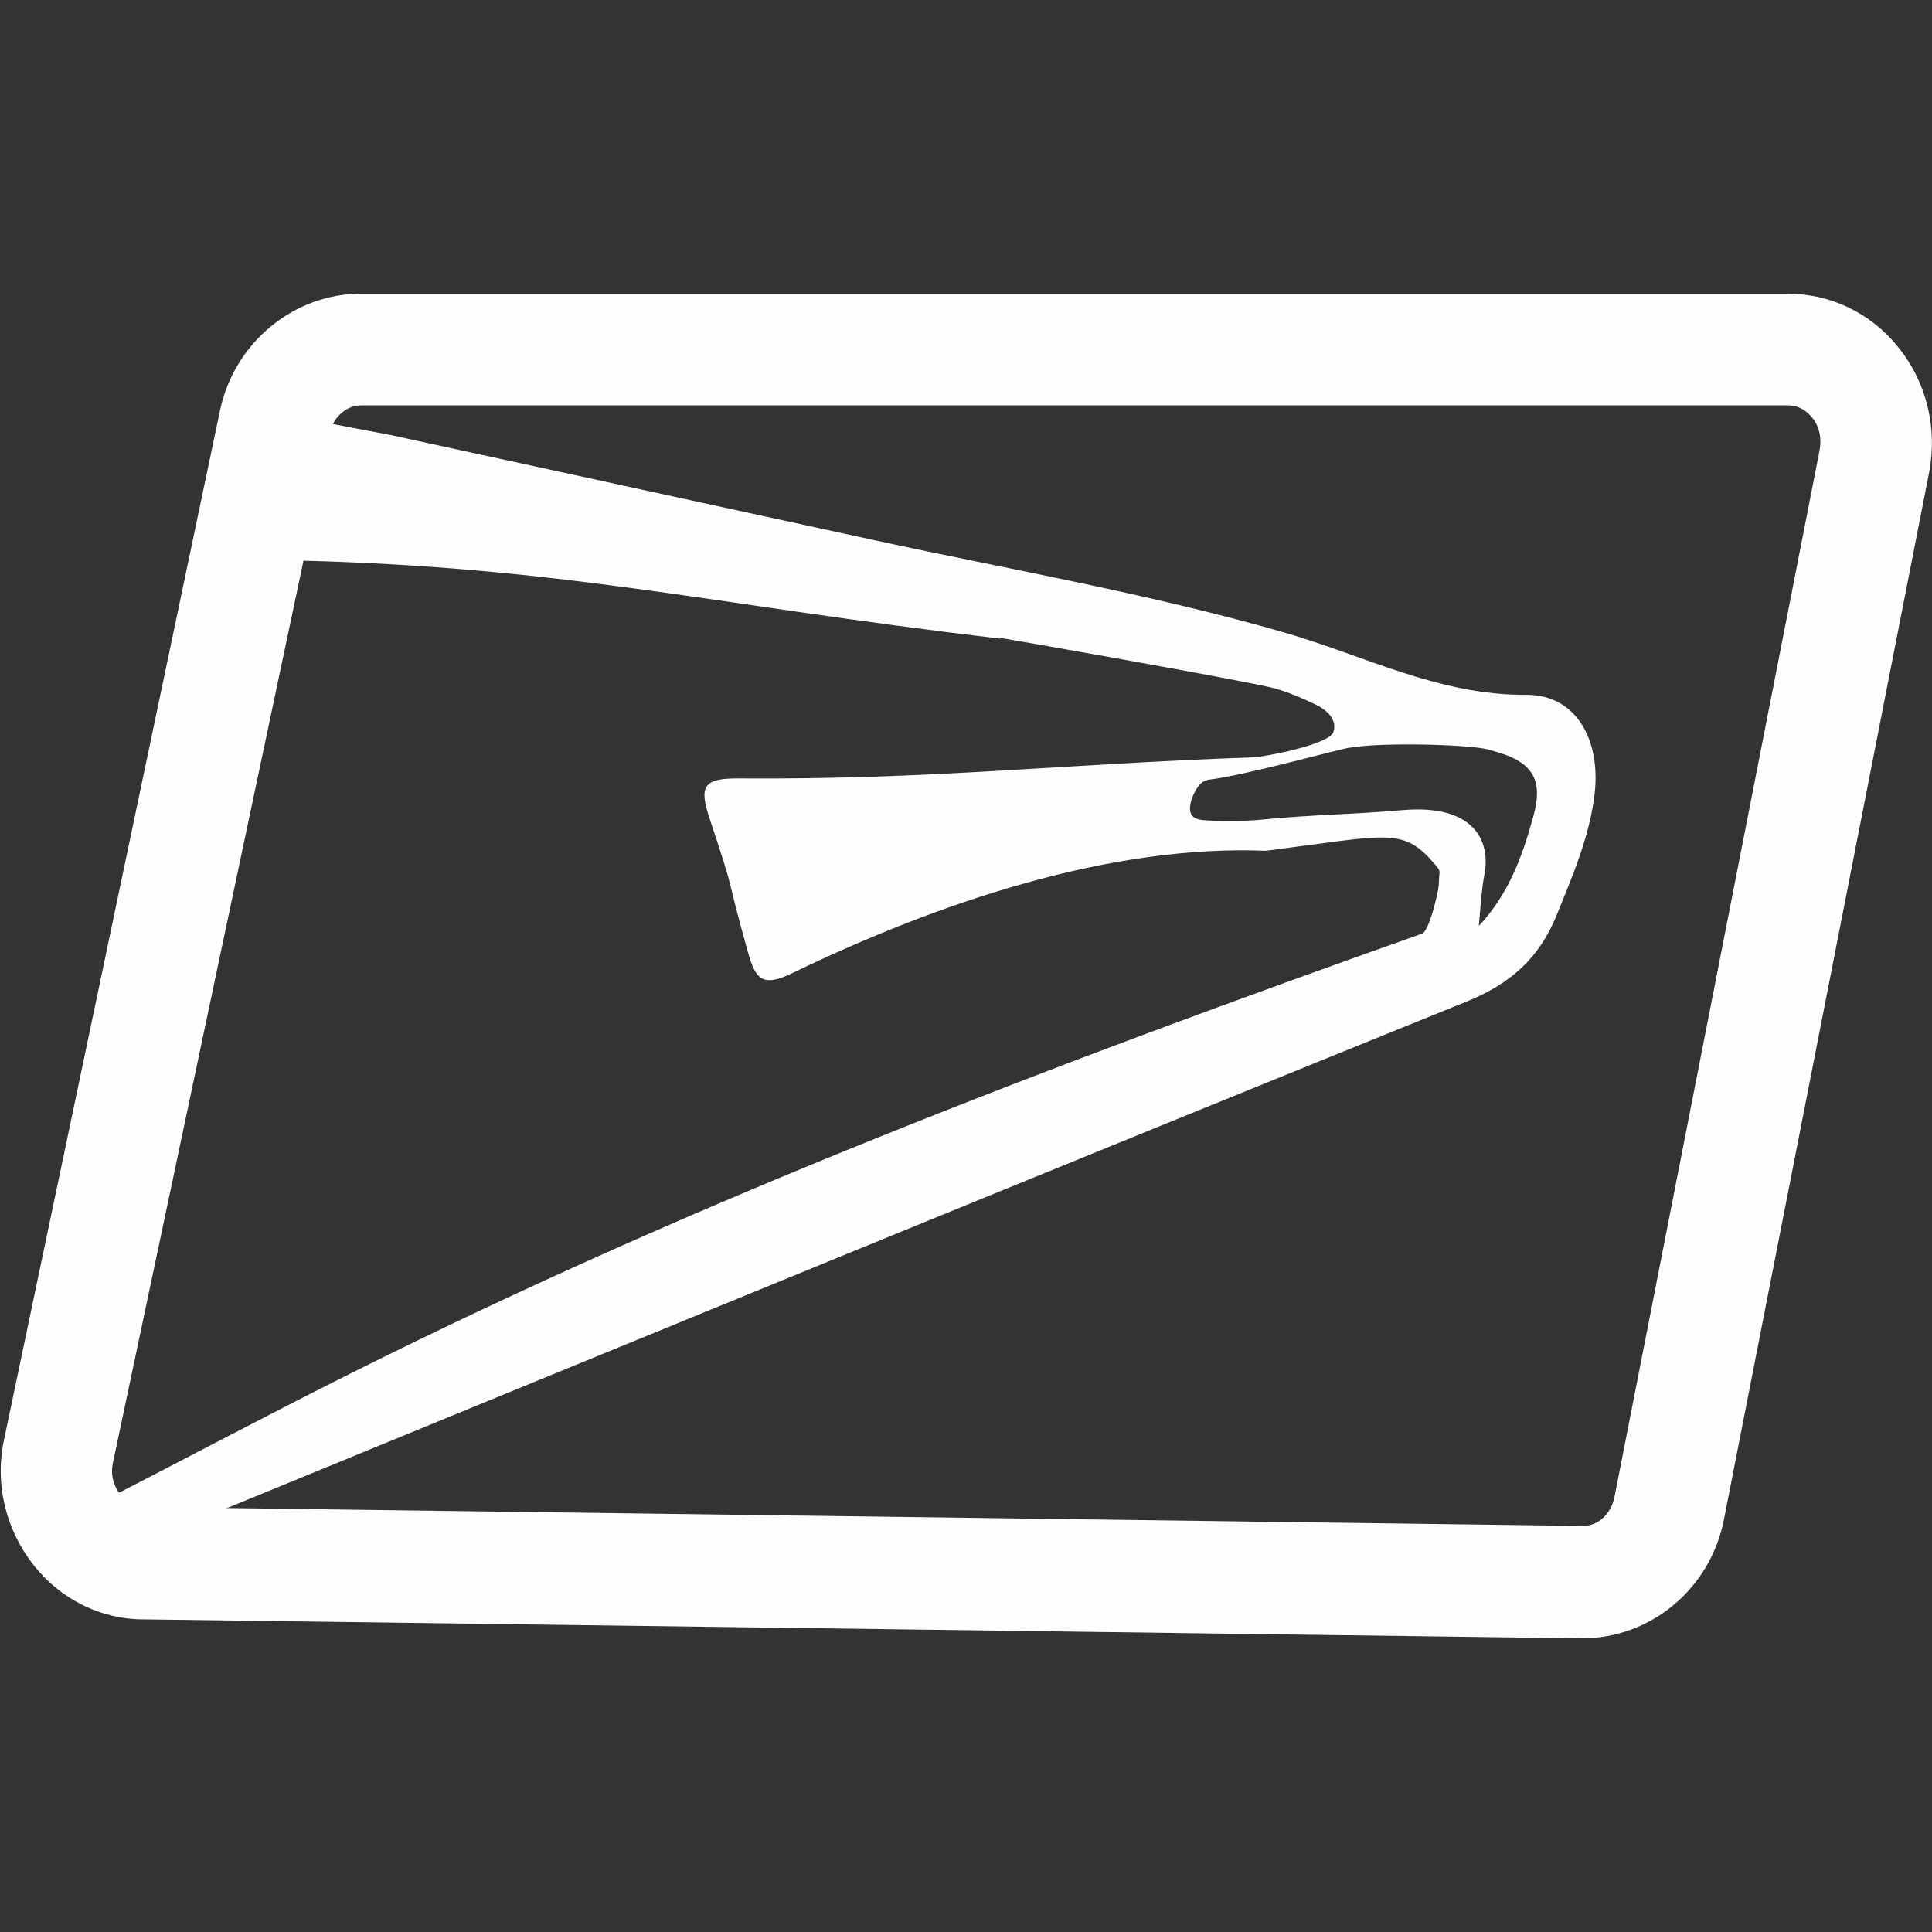
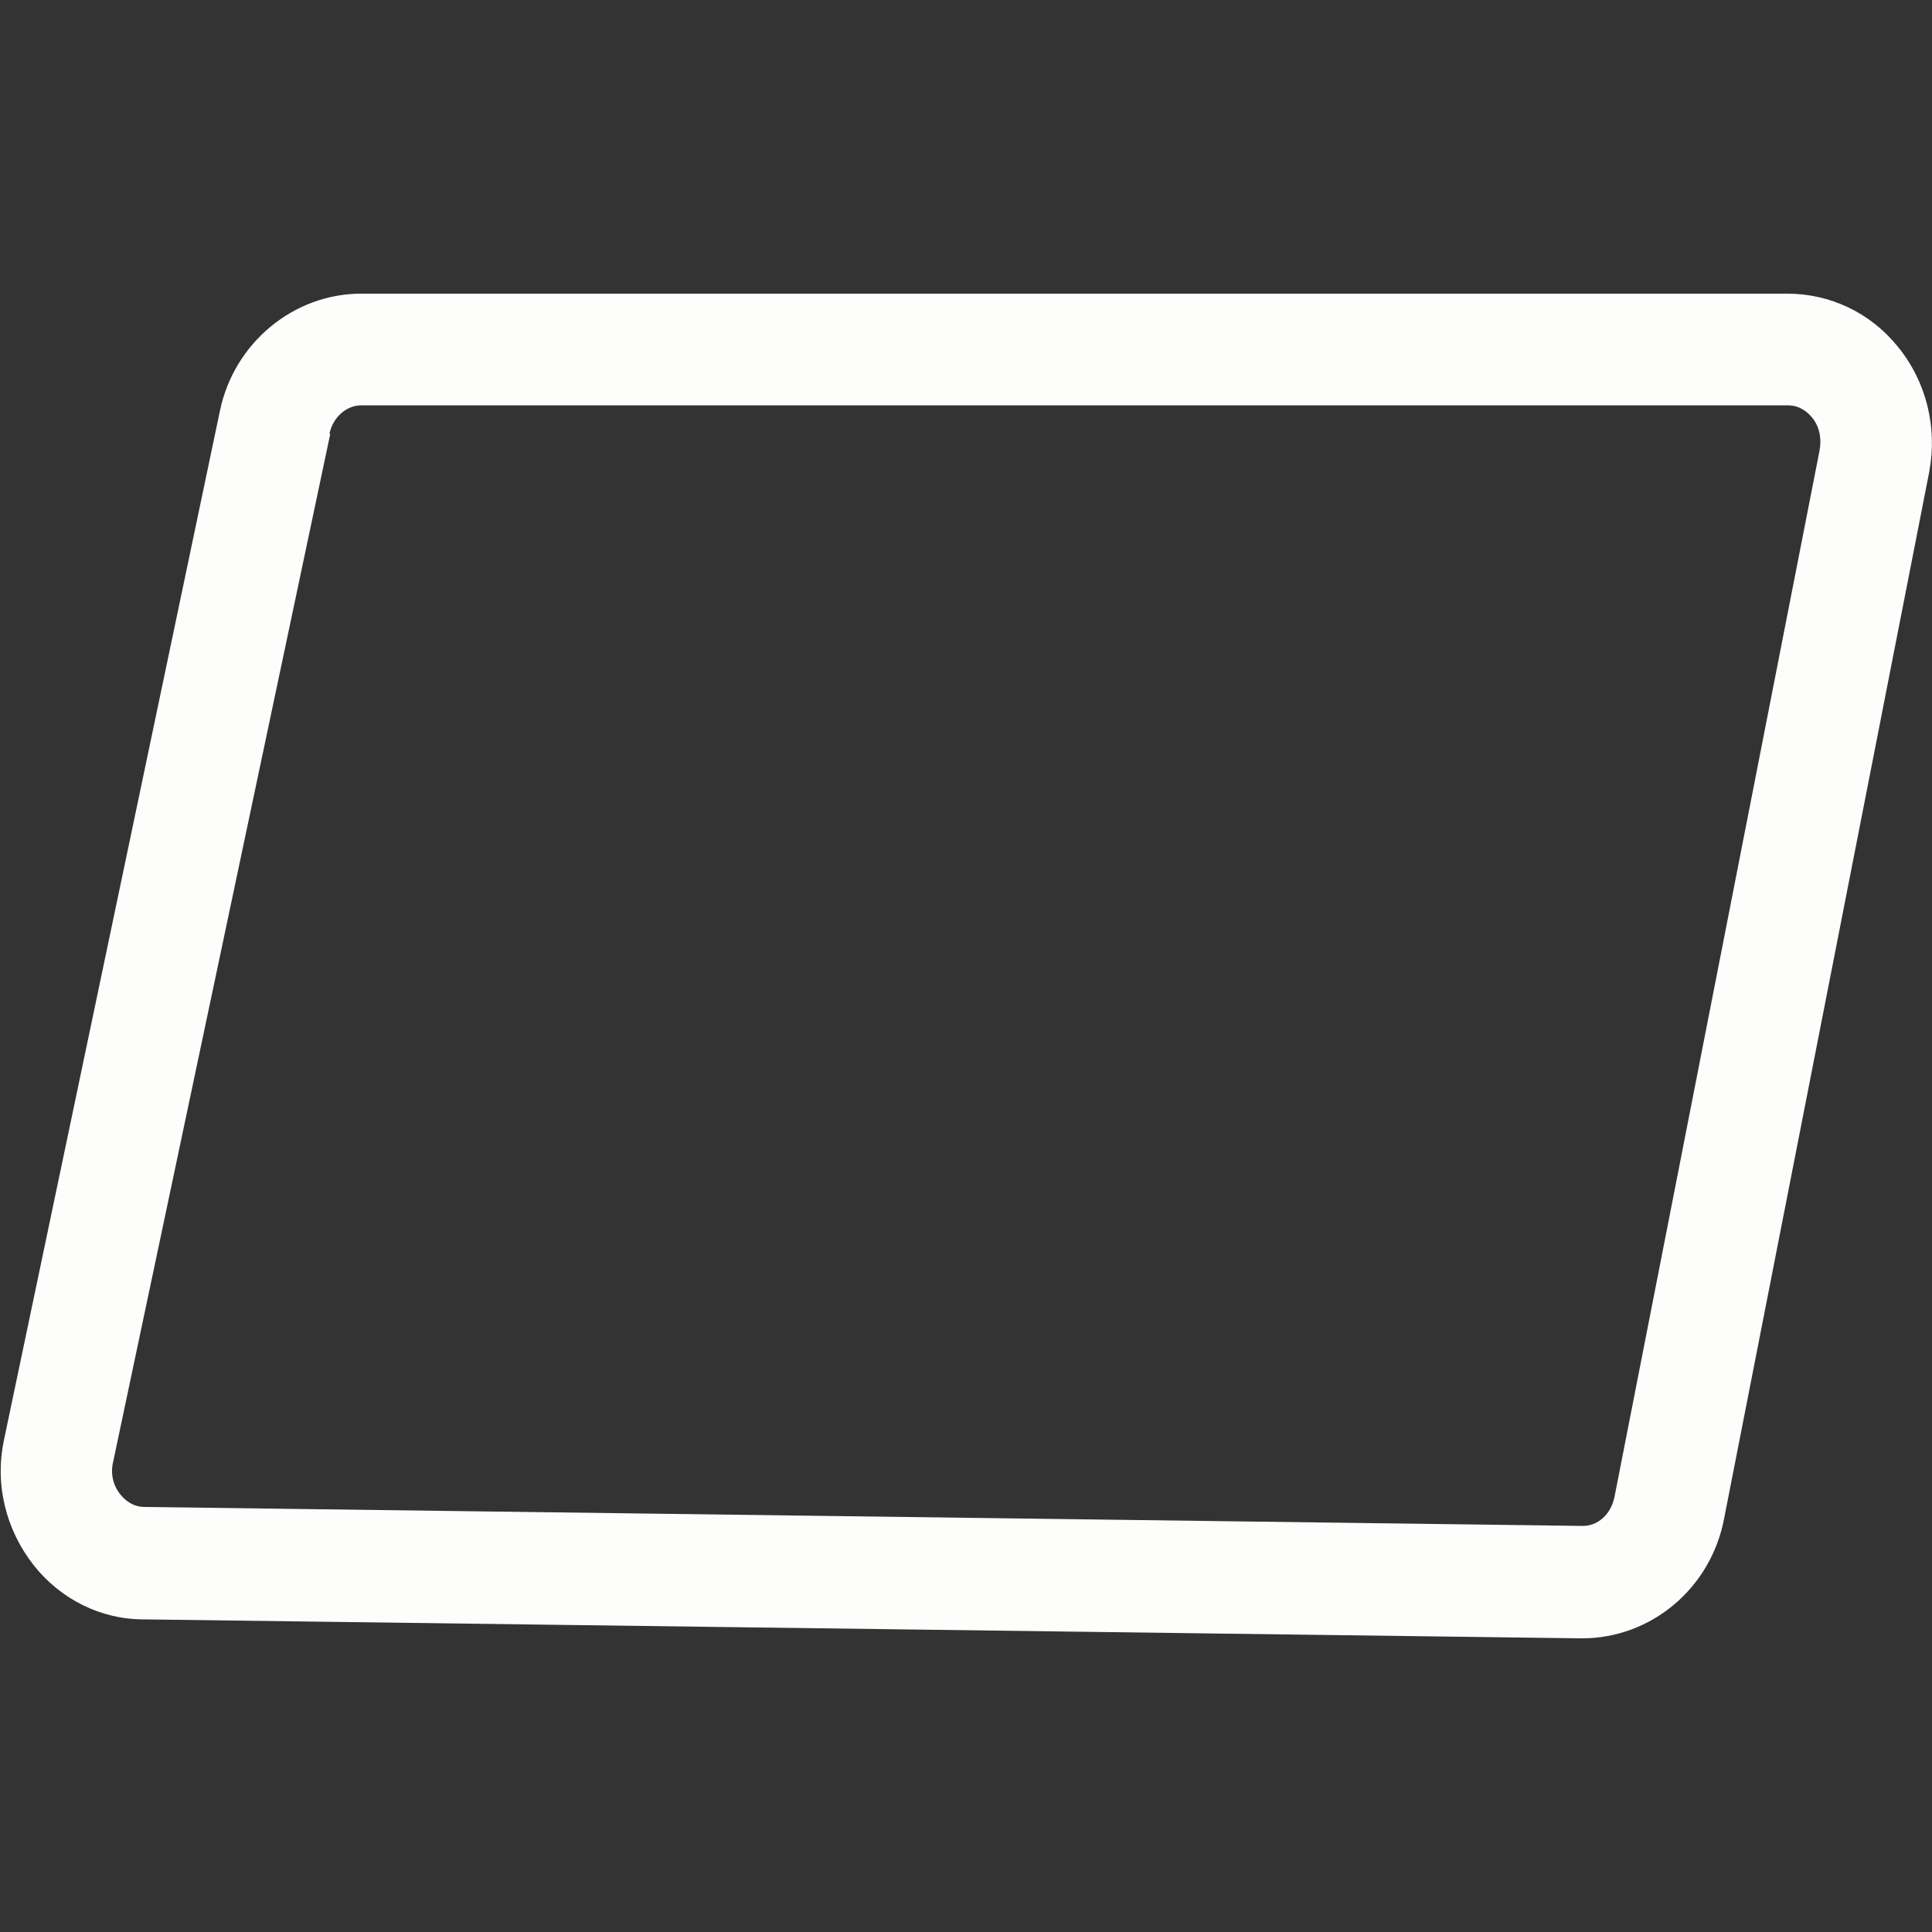
<svg xmlns="http://www.w3.org/2000/svg" id="_Слой_1" data-name="Слой 1" width="27.5" height="27.5" viewBox="0 0 27.5 27.5">
  <rect x="0" y="0" width="27.5" height="27.5" fill="#333333" stroke="none" />
  <defs>
    <style>
      .cls-1 {
        fill: #fdfefc;
      }
    </style>
  </defs>
-   <path class="cls-1" d="M17.17,11.11c-.1,.01-.22,.23-.23,.37-.02,.2,.16,.19,.27,.2,.24,.01,.47,.01,.71-.01,.82-.08,1.24-.07,2.06-.14,.99-.08,1.24,.43,1.15,.91-.04,.22-.05,.38-.08,.74,.43-.46,.62-1,.77-1.54,.16-.56-.01-.81-.6-.96-.18-.08-1.51-.12-1.99-.04-.1,0-1.5,.4-2.04,.46Zm-2.93-2.02c-4.2-.49-6.41-1.07-10.51-1.12-.23,0-.57,1.56-.55,1.8-.45,2.24-.92,4.48-1.36,6.72-.34,1.7-.74,3.38-.99,5.1-.01,.02-.02,.05-.03,.07,.02-.01,.04-.02,.06-.04,.2,.01,.34-.12,.5-.2,1.21-.62,2.41-1.26,3.63-1.87,4.95-2.48,10.06-4.42,15.25-6.26,.1-.03,.23-.57,.24-.7,0-.18,.04-.18-.04-.27-.47-.55-.63-.44-2.42-.21-2.21-.09-4.65,.73-6.74,1.74-.43,.21-.53,.09-.64-.32-.34-1.21-.14-.68-.54-1.88-.15-.45-.09-.57,.39-.57,2.77,.02,4.53-.2,7.34-.3,.14,0,1.09-.18,1.15-.36,.06-.19-.11-.32-.25-.39-.21-.1-.44-.2-.66-.25-.73-.16-3.81-.7-3.83-.7ZM4.3,5.76c-.07,0-.18-.06-.23,.15,.5,.09,.99,.19,1.48,.28,2.3,.5,4.6,1,6.9,1.5,1.94,.42,3.91,.76,5.82,1.31,1.15,.33,2.21,.9,3.46,.89,.7,0,1.05,.63,.97,1.39-.07,.62-.31,1.17-.54,1.74-.25,.62-.66,.98-1.27,1.23-5.88,2.38-11.75,4.79-17.62,7.2-.16,.06-.35,.07-.47,.27,.09,0-2.02-.09-1.95-.09" />
  <path class="cls-1" d="M22.53,23.32h-.03l-20.46-.27c-.61,0-1.18-.29-1.56-.77-.4-.51-.56-1.16-.42-1.8L3.13,5.85c.2-.97,1.05-1.67,2.01-1.67H25.44c.61,0,1.18,.27,1.57,.75,.41,.5,.57,1.15,.45,1.79l-2.92,14.9c-.19,.99-1.04,1.7-2.02,1.7ZM4.7,6.18L1.61,20.81c-.04,.17,0,.34,.11,.47,.05,.06,.16,.17,.34,.17l20.47,.27h0c.22,0,.4-.17,.45-.41l2.92-14.9c.03-.17,0-.34-.11-.47-.05-.06-.16-.17-.34-.17H5.14c-.21,0-.4,.17-.45,.4h0Z" />
</svg>